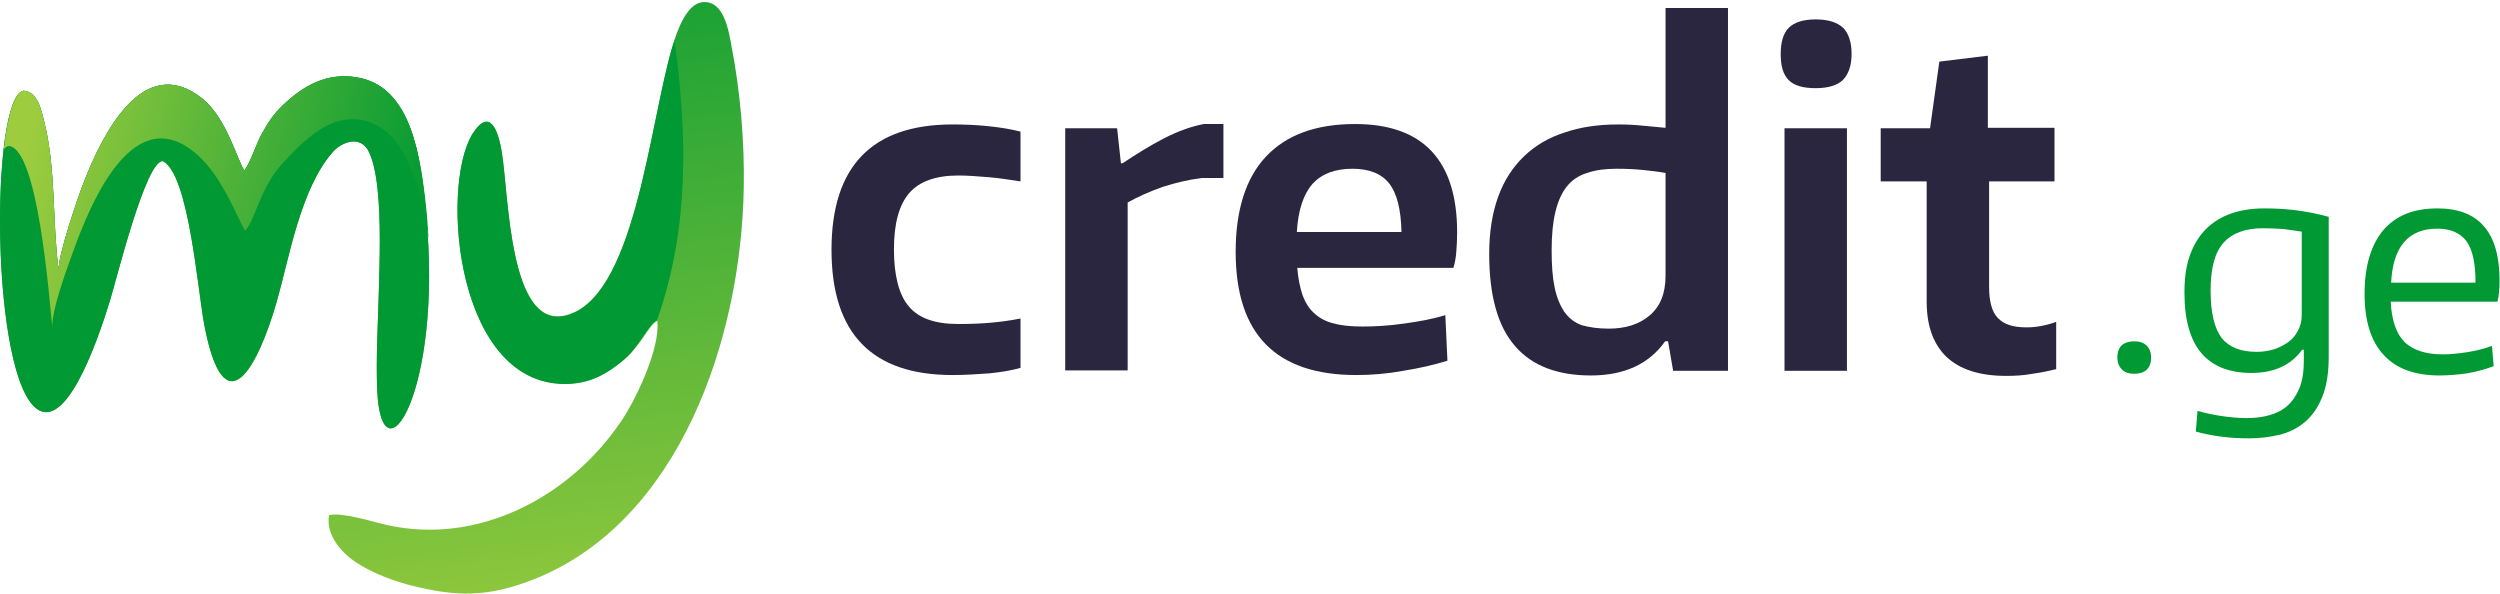
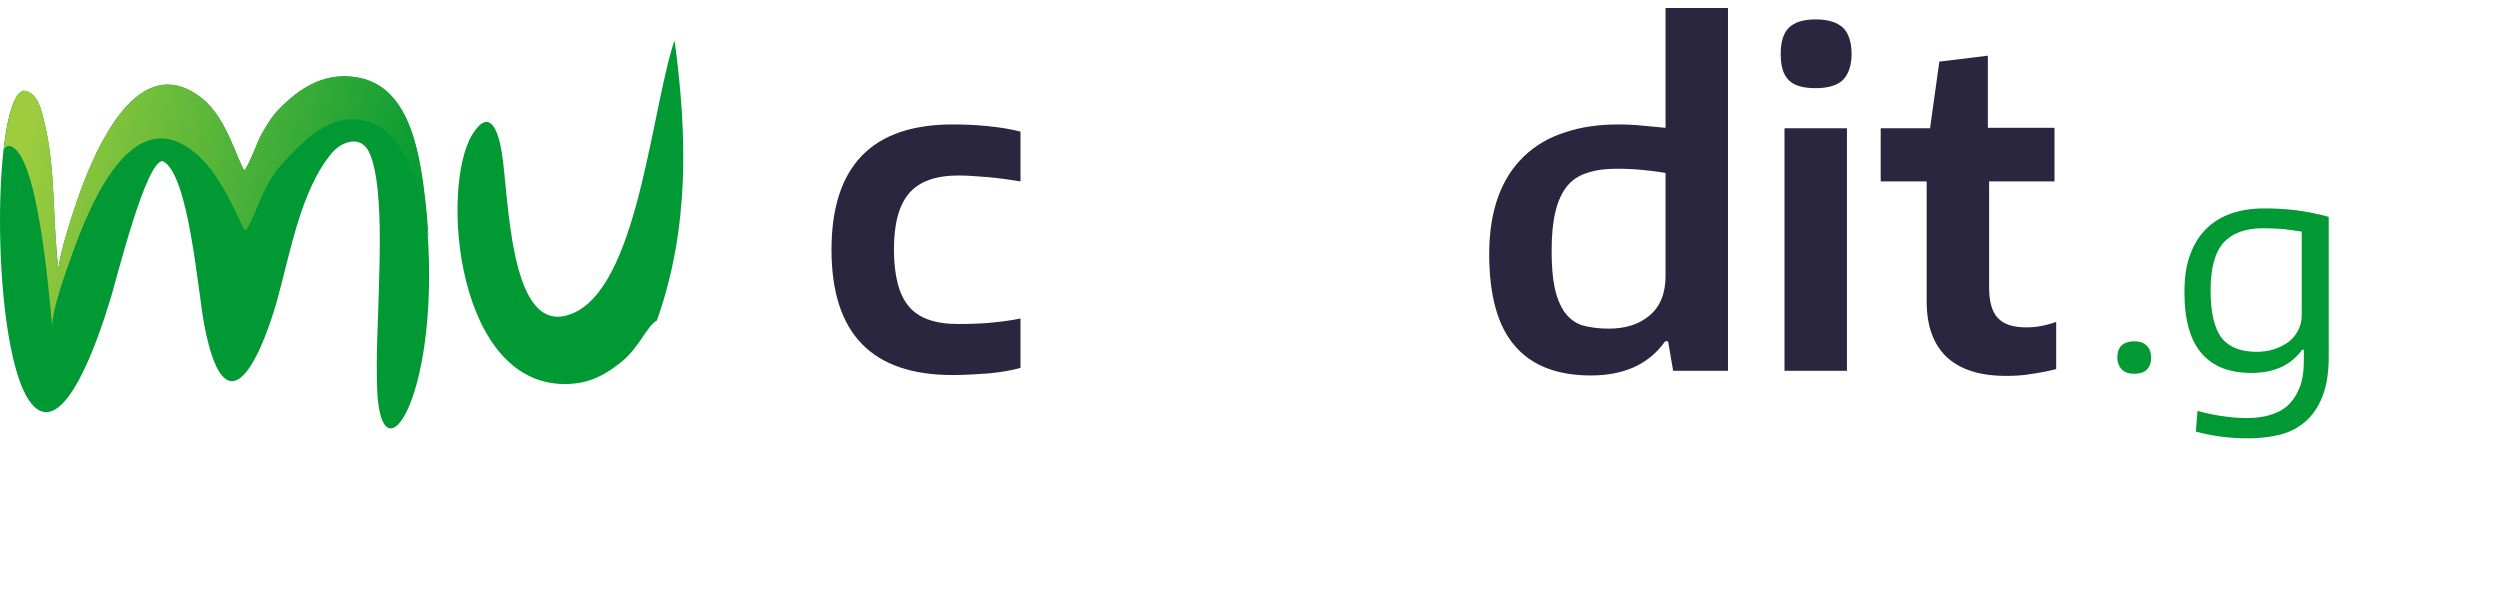
<svg xmlns="http://www.w3.org/2000/svg" xmlns:xlink="http://www.w3.org/1999/xlink" version="1.1" id="Warstwa_1" x="0px" y="0px" viewBox="0 0 592.6 140.8" style="enable-background:new 0 0 592.6 140.8;" xml:space="preserve">
  <style type="text/css">
	.st0{clip-path:url(#SVGID_2_);fill:url(#SVGID_3_);}
	.st1{fill-rule:evenodd;clip-rule:evenodd;fill:#009933;}
	.st2{clip-path:url(#SVGID_5_);fill:url(#SVGID_6_);}
	.st3{fill:#2B2640;}
	.st4{fill:#009933;}
</style>
  <g>
    <defs>
-       <path id="SVGID_1_" d="M57.9,40.4c-1.7-2.5-4.2-12.4-9.9-17c-14.1-11.3-23.8,8.7-28.1,19.7c-1.4,3.5-6.2,17.6-6,20.9    c-1.5-11.2-0.6-23.4-3.3-34.7c-0.8-3.2-1.6-7.5-5-7.8C-2.4,22.9-2.3,90,9,97.1c7.5,4.7,15.2-19.7,17.2-26.3    c1.3-4.1,8.4-33,12.4-32.6c6.1,3,8.2,30,9.8,38.7c4.8,25.3,12.8,9.9,17.2-5.4c3-10.5,5.6-26.7,13.3-35.5c1.8-2,5.7-3.9,8-0.9    c1.5,2,2.3,6.7,2.6,9.8c0.8,7.7,0.5,16.2,0.3,24c-0.2,7.7-0.7,15.7-0.4,23.4c0.9,23,15.7,0.8,11.6-41.5    C99.8,37,97.5,20.7,84.9,18.4C77.5,17,71.8,20.4,67,25c-2.3,2.2-3.4,4-5.1,7C60.9,33.9,59,39.3,57.9,40.4 M155.8,76    c0.8,6.9-5.6,19.6-8.6,23.9c-12,17.8-33.8,29.5-55.7,24.5c-3.5-0.8-10.3-3-13.5-2.3c-0.9,4.9,3.4,9.2,6.1,11    c3.4,2.3,7.7,4.1,12.3,5.4c11.7,3.1,19.3,3.1,30.2-1.2c34.5-13.7,49.1-57,49.7-92.8c0.2-10.9-0.8-22.5-2.8-33    c-0.8-4.5-1.9-11.3-6.8-11c-3.9,0.2-6.2,6.7-7.4,10.8c-5.5,18.9-8.9,59.9-25.5,63.5c-13,2.8-13.2-28.1-14.8-38.4    c-0.9-5.9-3-11-7-4.7c-7.8,12.6-3.9,60.7,23.1,59.2c5.5-0.3,9.2-2.8,12.3-5.3C151.7,82.5,153.7,77.1,155.8,76z" />
-     </defs>
+       </defs>
    <clipPath id="SVGID_2_">
      <use xlink:href="#SVGID_1_" style="overflow:visible;" />
    </clipPath>
    <linearGradient id="SVGID_3_" gradientUnits="userSpaceOnUse" x1="-120.352" y1="344.101" x2="-118.992" y2="344.101" gradientTransform="matrix(17.236 135.731 -132.685 16.849 47806.848 10516.347)">
      <stop offset="0" style="stop-color:#009933" />
      <stop offset="1" style="stop-color:#9DCC3E" />
    </linearGradient>
    <polygon class="st0" points="-20.1,2.5 0.4,164 194.1,139.4 173.6,-22  " />
  </g>
  <path class="st1" d="M57.9,40.4c-1.7-2.5-4.2-12.4-9.9-17c-14.1-11.3-23.8,8.7-28.1,19.7c-1.4,3.5-6.2,17.6-6,20.9  c-1.5-11.2-0.6-23.4-3.3-34.7c-0.8-3.2-1.6-7.5-5-7.8C-2.4,22.9-2.3,90,9,97.1c7.5,4.7,15.2-19.7,17.2-26.3  c1.3-4.1,8.4-33,12.4-32.6c6.1,3,8.2,30,9.8,38.7c4.8,25.3,12.8,9.9,17.2-5.4c3-10.5,5.6-26.7,13.3-35.5c1.8-2,5.7-3.9,8-0.9  c1.5,2,2.3,6.7,2.6,9.8c0.8,7.7,0.5,16.2,0.3,24c-0.2,7.7-0.7,15.7-0.4,23.4c0.9,23,15.7,0.8,11.6-41.5C99.8,37,97.5,20.7,84.9,18.4  C77.5,17,71.8,20.4,67,25c-2.3,2.2-3.4,4-5.1,7C60.9,33.9,59,39.3,57.9,40.4" />
  <path class="st1" d="M159.9,9.6c-0.2,0.6-0.4,1.2-0.6,1.8c-5.5,18.9-8.9,59.9-25.5,63.5c-13,2.8-13.2-28.1-14.8-38.4  c-0.9-5.9-3-11-7-4.7c-7.8,12.6-3.9,60.7,23.1,59.2c5.5-0.3,9.2-2.8,12.3-5.3c4.1-3.3,6.1-8.7,8.3-9.7  C163.5,54,162.9,31.8,159.9,9.6" />
  <g>
    <defs>
      <path id="SVGID_4_" d="M57.9,40.4c-1.7-2.5-4.2-12.4-9.9-17c-14.1-11.3-23.8,8.7-28.1,19.7c-1.4,3.5-6.2,17.6-6,20.9    c-1.5-11.2-0.6-23.4-3.3-34.7c-0.8-3.2-1.6-7.5-5-7.8c-2.2,0.4-3.8,5.9-4.7,13.9c0.4-0.5,0.8-0.8,1.2-0.8c7,0.7,9.6,36.6,10.3,43    c-0.2-4,3.3-13.4,4.8-17.6C21.8,47.1,32,23.4,46.9,36.8c6,5.4,9.4,15,11.2,17.9c2.5-2.7,3.6-10.3,8.9-16c5-5.4,11.2-11.8,19-10.2    c10,2,13.7,15.7,15.6,28.1c-0.1-1.8-0.3-3.7-0.4-5.6C99.8,37,97.5,20.7,84.9,18.4C77.5,17,71.8,20.4,67,25c-2.3,2.2-3.4,4-5.1,7    C60.9,33.9,59,39.3,57.9,40.4" />
    </defs>
    <clipPath id="SVGID_5_">
      <use xlink:href="#SVGID_4_" style="overflow:visible;" />
    </clipPath>
    <linearGradient id="SVGID_6_" gradientUnits="userSpaceOnUse" x1="-121.271" y1="343.57" x2="-120.029" y2="343.57" gradientTransform="matrix(76.308 15.653 -13.666 66.623 13955.877 -20955.725)">
      <stop offset="0" style="stop-color:#9DCC3E" />
      <stop offset="1" style="stop-color:#009933" />
    </linearGradient>
    <polygon class="st2" points="-12.1,74.9 97.5,97.4 114.5,14.7 4.9,-7.7  " />
  </g>
  <g>
    <path class="st3" d="M225.8,88.9c-19.2,0-28.7-9.9-28.7-29.7c0-19.8,9.6-29.7,28.7-29.7c2.7,0,5.5,0.1,8.4,0.4   c2.9,0.3,5.4,0.7,7.7,1.3V43c-2.6-0.4-5.1-0.8-7.6-1c-2.5-0.2-4.9-0.4-7.1-0.4c-5.4,0-9.3,1.4-11.7,4.2c-2.4,2.8-3.6,7.2-3.6,13.3   c0,6.2,1.2,10.8,3.5,13.5c2.3,2.8,6.2,4.2,11.7,4.2c2.9,0,5.5-0.1,7.7-0.3c2.2-0.2,4.6-0.5,7.1-1v11.7c-2.1,0.6-4.5,1-7.4,1.3   C231.6,88.7,228.7,88.9,225.8,88.9z" />
-     <path class="st3" d="M252.5,30.4h12.3l0.9,8.3h0.4c3.3-2.2,6.5-4.2,9.8-5.9c3.3-1.7,6.4-2.8,9.4-3.4h4.7v12.8h-5.2   c-3.1,0.4-6.1,1.1-9.2,2.1c-3.1,1.1-5.8,2.3-8.3,3.7v39.8h-14.8V30.4z" />
-     <path class="st3" d="M321.5,88.9c-19.1,0-28.6-9.7-28.6-29.2c0-9.9,2.4-17.5,7.2-22.6c4.8-5.1,11.8-7.7,21.1-7.7   c16.1,0,24.2,8.6,24.2,25.7c0,1.7-0.1,3.2-0.2,4.6c-0.1,1.3-0.3,2.6-0.7,3.8h-37c0.2,2.6,0.7,4.8,1.3,6.6c0.7,1.8,1.6,3.2,2.9,4.3   c1.2,1.1,2.8,1.9,4.6,2.3c1.8,0.5,4.1,0.7,6.7,0.7c3,0,6.3-0.2,9.8-0.7c3.6-0.5,6.9-1.1,9.8-2l0.5,10.8c-3.2,1-6.7,1.8-10.5,2.4   C328.8,88.6,325.1,88.9,321.5,88.9z M320.6,40c-4.2,0-7.3,1.2-9.5,3.6c-2.1,2.4-3.4,6.2-3.7,11.4h24.8c-0.1-5.4-1.1-9.2-2.9-11.5   C327.5,41.2,324.6,40,320.6,40z" />
    <path class="st3" d="M377.1,89c-7.9,0-14-2.3-18-7c-4.1-4.7-6.1-12-6.1-21.8c0-5.1,0.7-9.6,2.1-13.5c1.4-3.9,3.5-7.1,6.1-9.6   c2.7-2.6,5.9-4.5,9.7-5.7c3.8-1.3,8-1.9,12.7-1.9c2.1,0,4,0.1,5.9,0.3c1.8,0.2,3.6,0.3,5.3,0.5V1.9h14.8v86h-13l-1.2-7h-0.7   C390.9,86.3,385,89,377.1,89z M381.3,77.9c4,0,7.2-1,9.7-3.1c2.5-2.1,3.8-5.2,3.8-9.4V41c-1.6-0.3-3.4-0.5-5.3-0.7   c-1.9-0.2-4-0.3-6.3-0.3c-2.7,0-5,0.3-7,1c-2,0.6-3.6,1.7-4.8,3.2c-1.2,1.5-2.1,3.5-2.7,6c-0.6,2.4-0.9,5.5-0.9,9.1   c0,3.5,0.2,6.4,0.7,8.8c0.5,2.4,1.3,4.3,2.3,5.8c1.1,1.5,2.4,2.6,4.2,3.2C376.8,77.6,378.9,77.9,381.3,77.9z" />
    <path class="st3" d="M430.4,20.9c-3,0-5.1-0.6-6.4-1.9c-1.3-1.3-1.9-3.3-1.9-6.2c0-2.8,0.6-4.9,1.9-6.2c1.3-1.3,3.4-2,6.4-2   s5.1,0.7,6.5,2c1.3,1.3,2,3.4,2,6.2c0,2.7-0.7,4.7-2,6.1C435.6,20.2,433.4,20.9,430.4,20.9z M423,30.4h14.8v57.5H423V30.4z" />
    <path class="st3" d="M475.5,89.1c-6.2,0-10.9-1.5-14.1-4.5c-3.1-3-4.7-7.3-4.7-13.1V43h-10.9V30.4h11.7l2.2-15.8l11.5-1.4v17.1H487   V43h-15.5v25.1c0,3.4,0.7,5.9,2.1,7.3c1.4,1.5,3.6,2.2,6.8,2.2c2.1,0,4.5-0.4,7-1.3v11.2c-1.6,0.4-3.5,0.8-5.6,1.1   C479.6,89,477.6,89.1,475.5,89.1z" />
  </g>
  <g>
    <path class="st4" d="M505.9,88.6c-1.2,0-2.2-0.3-2.9-1c-0.7-0.7-1.1-1.6-1.1-2.9c0-1.3,0.4-2.3,1.1-2.9c0.7-0.6,1.7-0.9,2.9-0.9   c1.2,0,2.2,0.3,2.9,1c0.7,0.6,1.1,1.6,1.1,2.9c0,1.3-0.4,2.2-1.1,2.9C508.1,88.3,507.1,88.6,505.9,88.6z" />
    <path class="st4" d="M533.2,103.9c-2.3,0-4.5-0.1-6.7-0.4c-2.2-0.3-4.2-0.7-6-1.2l0.4-4.9c1.8,0.5,3.6,0.9,5.6,1.2   c2,0.3,4,0.5,6,0.5c2,0,3.8-0.2,5.5-0.7c1.7-0.5,3.1-1.2,4.3-2.3c1.2-1.1,2.1-2.5,2.8-4.2c0.7-1.8,1-3.9,1-6.5v-2.5h-0.4   c-2.7,3.7-6.7,5.5-12,5.5c-5.2,0-9.1-1.5-11.8-4.6c-2.7-3.1-4.1-7.9-4.1-14.5c0-3.4,0.4-6.3,1.3-8.8c0.9-2.5,2.2-4.6,3.8-6.2   c1.7-1.7,3.7-2.9,6-3.7c2.3-0.8,4.9-1.2,7.8-1.2c2.3,0,4.7,0.1,7.2,0.4c2.5,0.3,5.2,0.8,8.1,1.6v33.2c0,3.8-0.5,6.9-1.5,9.4   c-1,2.5-2.3,4.4-4,5.9c-1.7,1.5-3.7,2.5-5.9,3.1C538.1,103.6,535.7,103.9,533.2,103.9z M534.9,83.4c1.4,0,2.8-0.2,4.1-0.6   c1.3-0.4,2.4-1,3.4-1.7c1-0.7,1.7-1.6,2.3-2.7c0.6-1.1,0.9-2.3,0.9-3.7V54.9c-1.3-0.2-2.7-0.4-4.2-0.6c-1.5-0.1-3.2-0.2-4.9-0.2   c-4.2,0-7.3,1.1-9.4,3.4c-2.1,2.3-3.1,6.1-3.1,11.4c0,5.2,0.9,8.9,2.6,11.2C528.4,82.3,531.1,83.4,534.9,83.4z" />
-     <path class="st4" d="M578.3,89c-5.9,0-10.3-1.6-13.3-4.9c-3-3.2-4.5-8.1-4.5-14.4c0-6.6,1.5-11.6,4.4-15.1c3-3.5,7.2-5.2,12.9-5.2   c9.8,0,14.7,5.7,14.7,17.1c0,2.2-0.2,3.8-0.5,5h-25.3c0.2,4.4,1.3,7.6,3.3,9.6c2,1.9,5,2.9,9,2.9c1.8,0,3.7-0.2,5.7-0.5   c2-0.3,4-0.8,6-1.5l0.4,4.8c-1.9,0.7-4,1.3-6.3,1.7C582.6,88.8,580.4,89,578.3,89z M577.7,54.2c-6.8,0-10.5,4.3-10.9,12.8h20   c0-4.6-0.7-7.9-2.2-9.9C583.1,55.2,580.9,54.2,577.7,54.2z" />
  </g>
</svg>